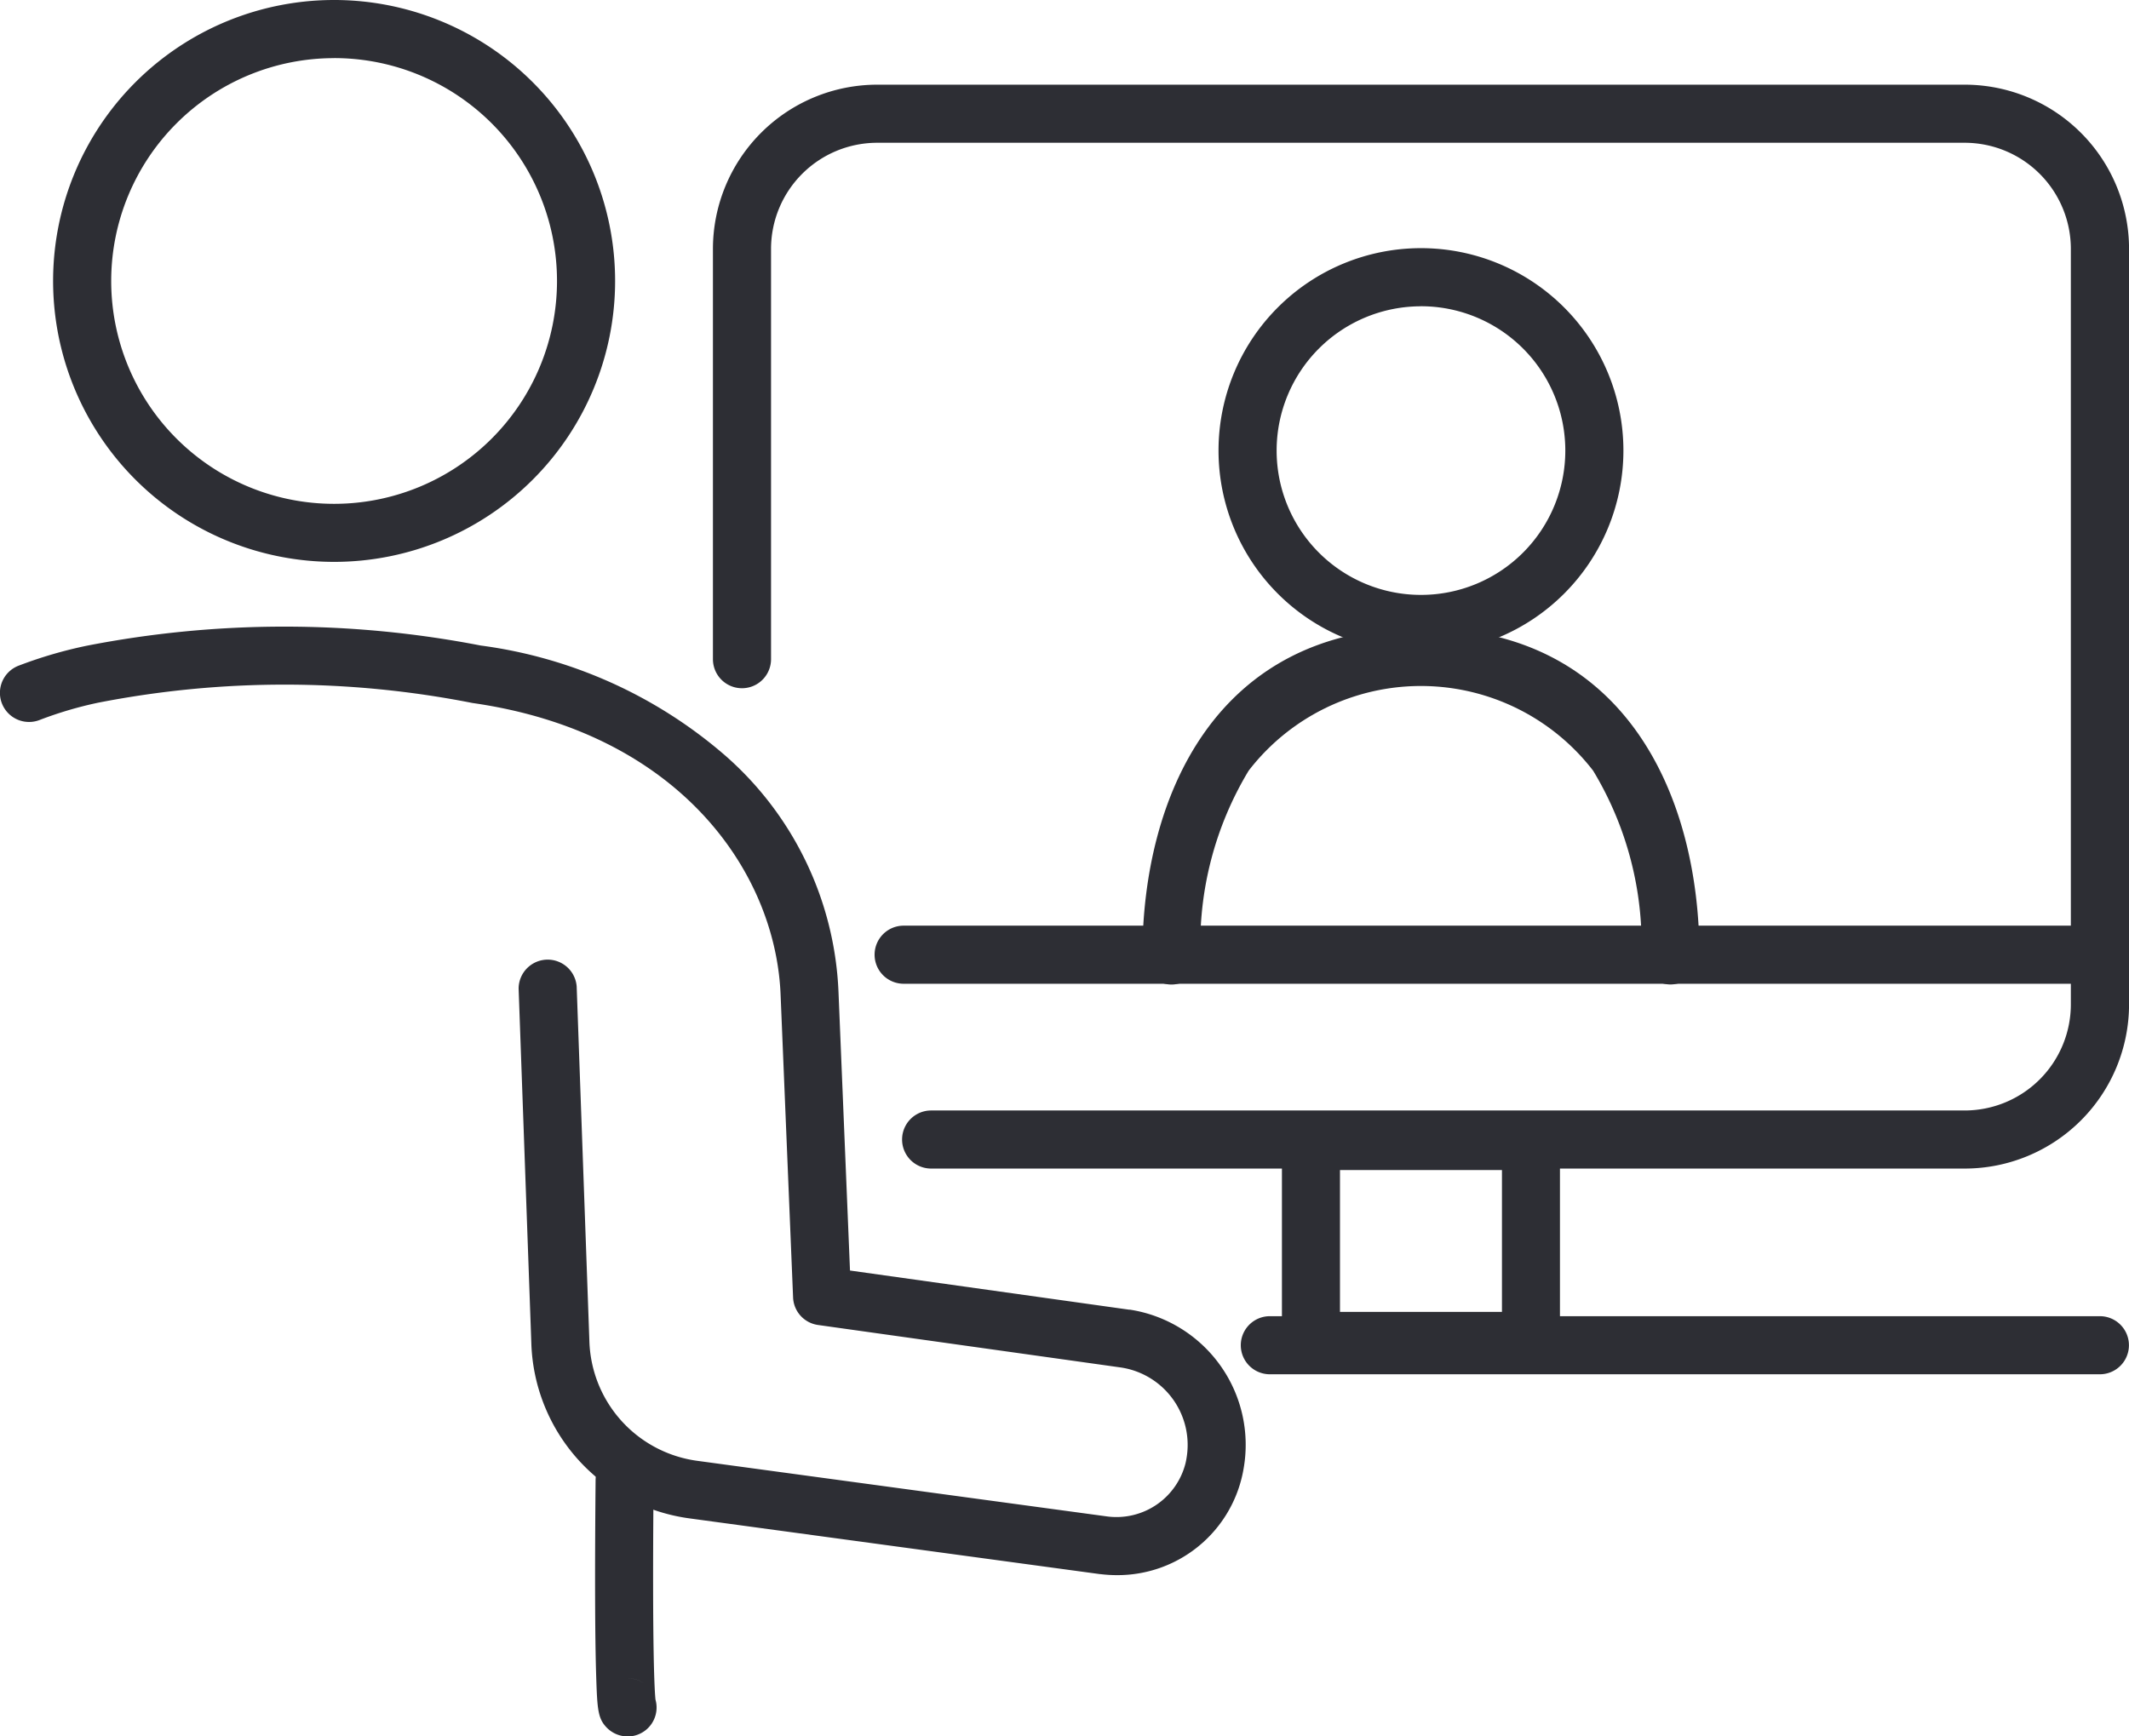
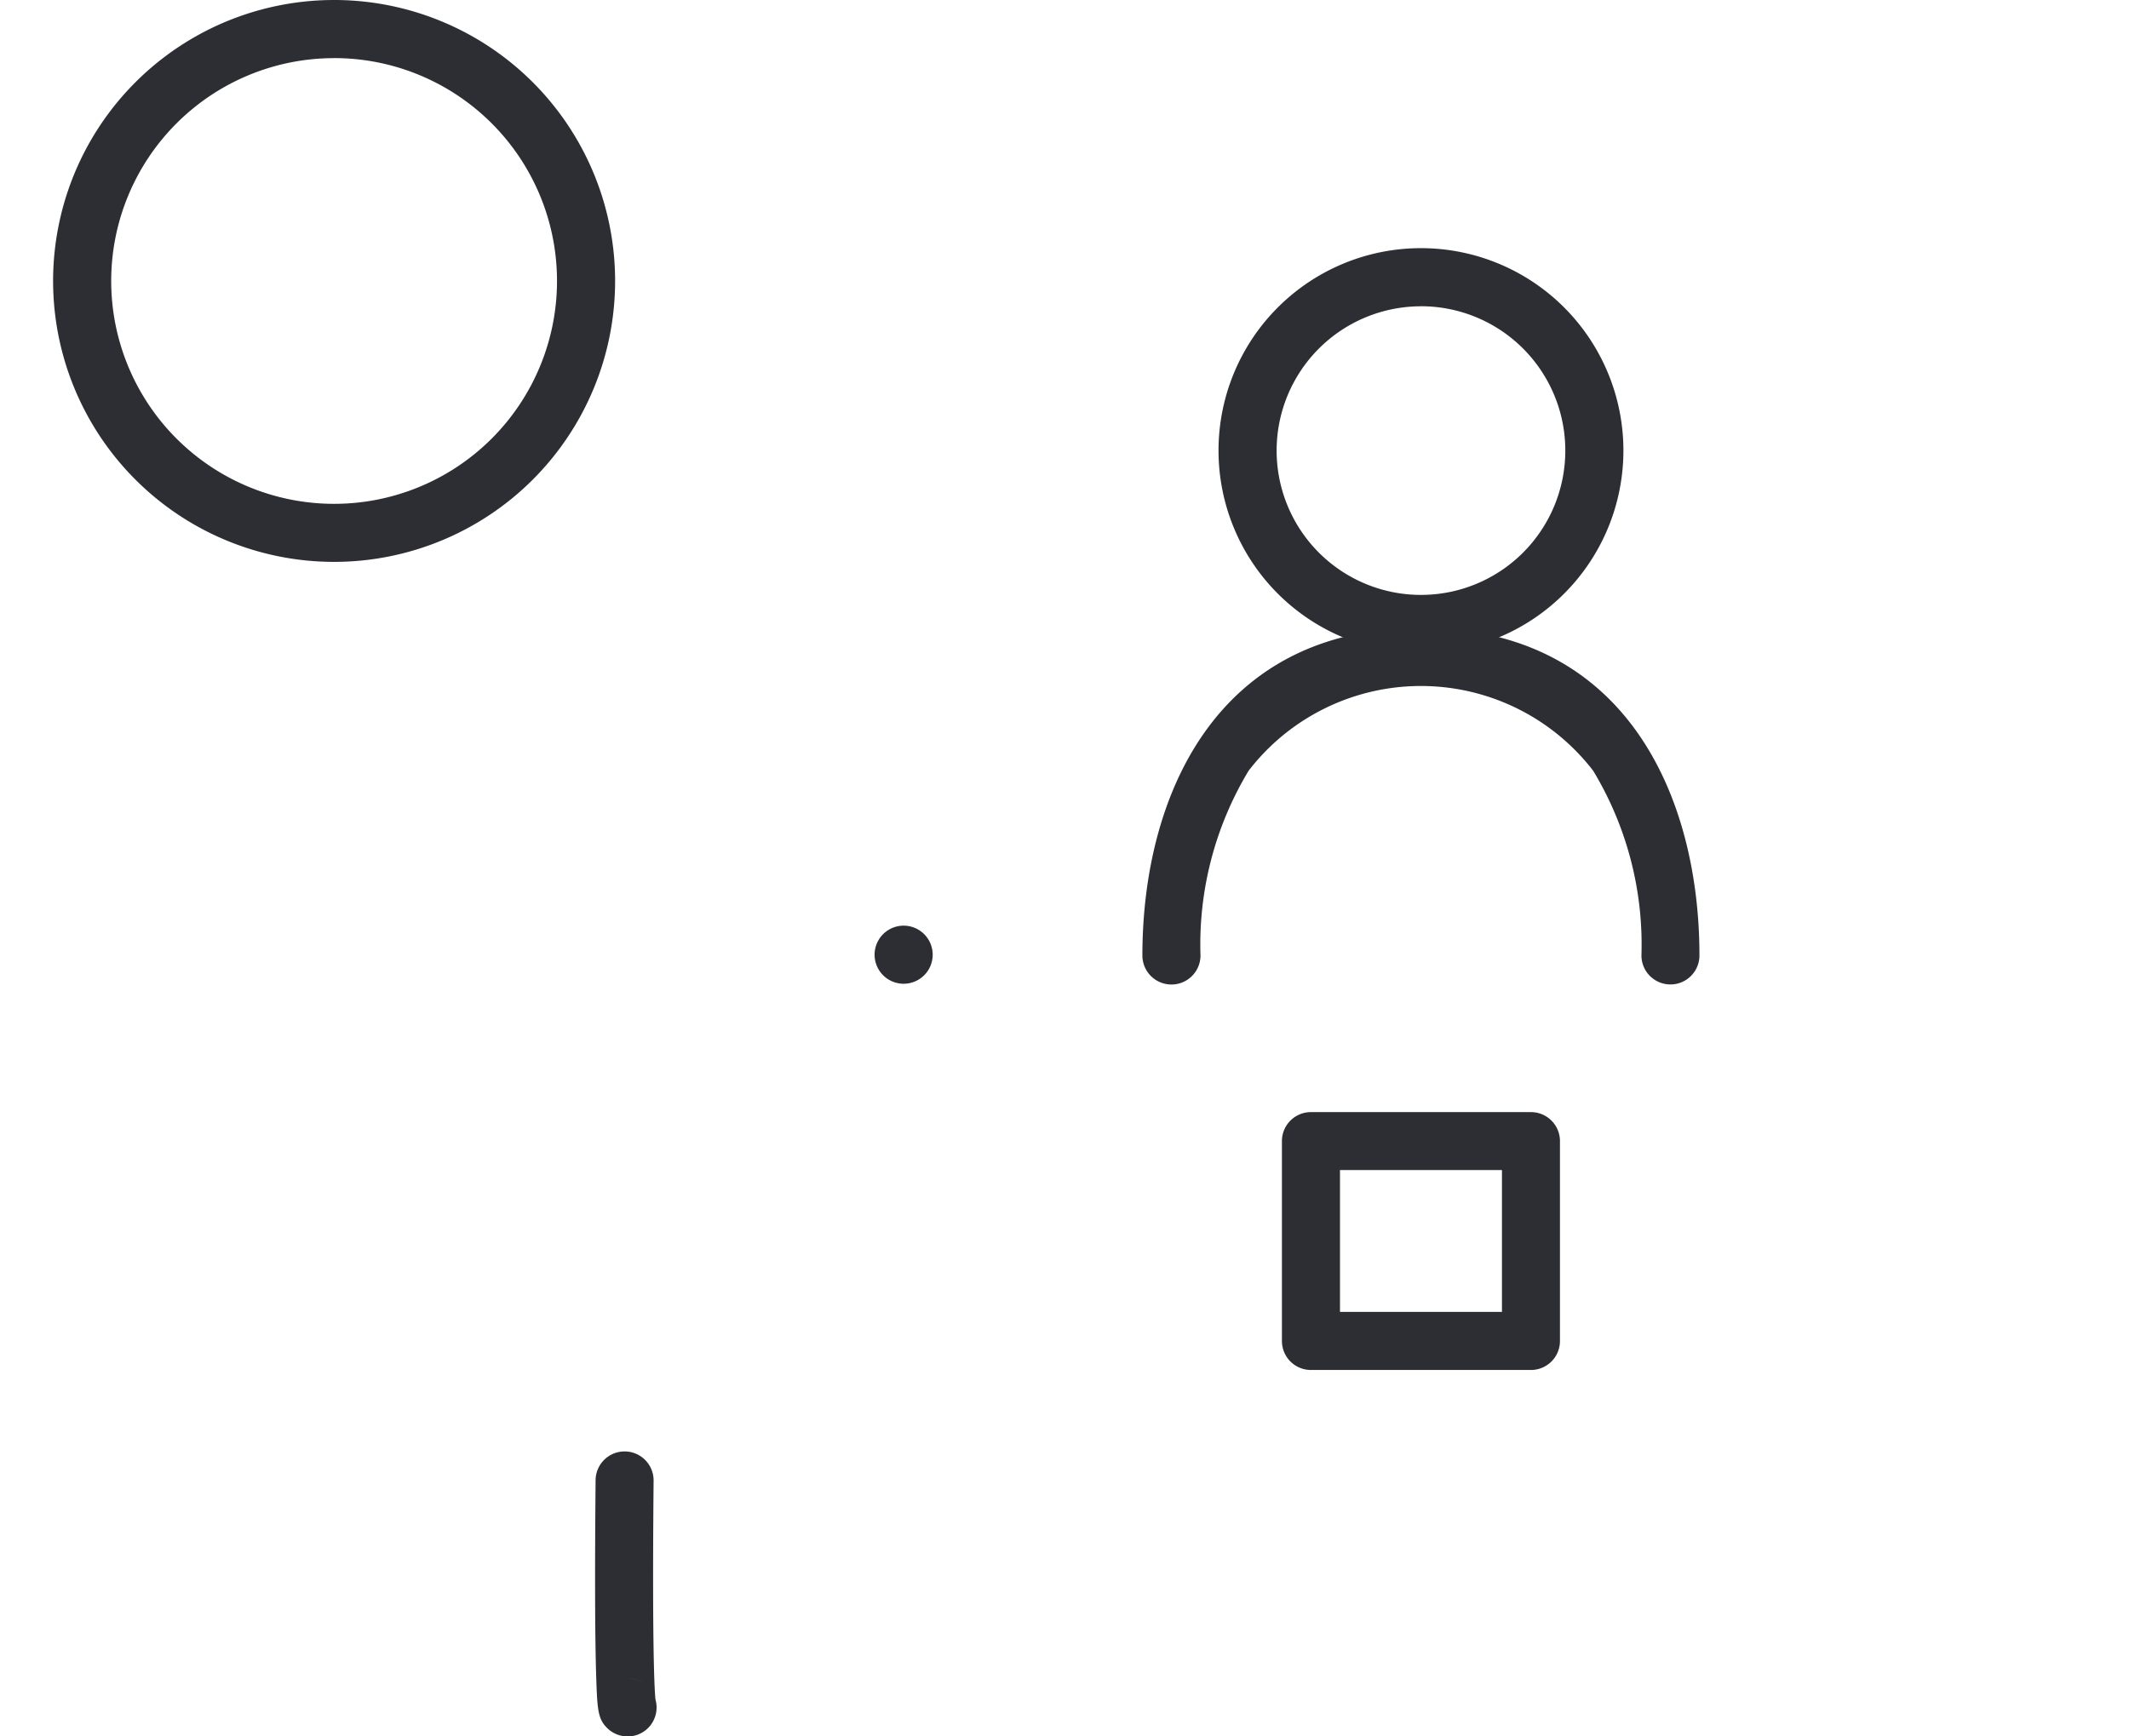
<svg xmlns="http://www.w3.org/2000/svg" width="42.981" height="35.063" viewBox="0 0 42.981 35.063">
  <g id="グループ_61" data-name="グループ 61" transform="translate(-677.119 -585.354)">
    <g id="グループ_58" data-name="グループ 58" transform="translate(677.119 585.354)">
      <g id="グループ_57" data-name="グループ 57" transform="translate(0 0)">
        <path id="パス_166" data-name="パス 166" d="M698.35,596.7a5.673,5.673,0,1,1,5.673-5.67A5.673,5.673,0,0,1,698.35,596.7Zm0-10.172a4.5,4.5,0,1,0,4.5,4.5A4.5,4.5,0,0,0,698.35,586.527Z" transform="translate(-691.605 -585.354)" fill="#2d2e34" />
        <path id="パス_167" data-name="パス 167" d="M851.918,1015.873a.589.589,0,0,1-.417-.174c-.183-.185-.195-.368-.217-1.043-.025-.783-.029-2.114-.012-3.957a.585.585,0,0,1,.585-.581h.005a.585.585,0,0,1,.581.592c-.032,3.531.023,4.281.038,4.419a.585.585,0,0,1-.565.745Zm0-1.173a.585.585,0,0,1,.332.1A.574.574,0,0,0,851.918,1014.7Z" transform="translate(-839.248 -980.809)" fill="#2d2e34" />
-         <path id="パス_168" data-name="パス 168" d="M699.664,787.937a2.746,2.746,0,0,1-.325-.02h-.009l-8.284-1.125a3.686,3.686,0,0,1-3.2-3.529l-.257-7.174a.587.587,0,0,1,1.172-.042l.257,7.174a2.516,2.516,0,0,0,2.181,2.408l8.281,1.124a1.438,1.438,0,0,0,1.575-1.085c.005-.025.011-.049.015-.076a1.581,1.581,0,0,0-1.328-1.849l-6.112-.858a.585.585,0,0,1-.5-.556l-.252-6.11c-.1-2.5-2.066-5.3-6.219-5.893a19.587,19.587,0,0,0-7.56-.006,7.757,7.757,0,0,0-1.186.351.586.586,0,0,1-.415-1.1,8.939,8.939,0,0,1,1.364-.4,20.8,20.8,0,0,1,7.961-.006,9.414,9.414,0,0,1,4.912,2.2,6.706,6.706,0,0,1,2.312,4.8l.232,5.621,5.638.791.019,0a2.762,2.762,0,0,1,2.29,3.205q-.011.065-.025.129A2.58,2.58,0,0,1,699.664,787.937Z" transform="translate(-677.119 -756.13)" fill="#2d2e34" />
      </g>
    </g>
    <g id="グループ_60" data-name="グループ 60" transform="translate(691.512 587.064)">
-       <path id="パス_169" data-name="パス 169" d="M911.018,632.019h-20.87a.586.586,0,1,1,0-1.173h20.87a2.144,2.144,0,0,0,2.139-2.141V613.446a2.144,2.144,0,0,0-2.141-2.141H889.057a2.144,2.144,0,0,0-2.141,2.141v8.287a.586.586,0,1,1-1.173,0v-8.287a3.318,3.318,0,0,1,3.314-3.314h21.961a3.318,3.318,0,0,1,3.314,3.314V628.7A3.318,3.318,0,0,1,911.018,632.019Z" transform="translate(-885.743 -610.132)" fill="#2d2e34" />
-       <path id="パス_170" data-name="パス 170" d="M957.749,857.5H933.616a.586.586,0,1,1,0-1.173h24.133a.586.586,0,0,1,0,1.173Z" transform="translate(-929.766 -839.345)" fill="#2d2e34" />
+       <path id="パス_170" data-name="パス 170" d="M957.749,857.5H933.616a.586.586,0,1,1,0-1.173a.586.586,0,0,1,0,1.173Z" transform="translate(-929.766 -839.345)" fill="#2d2e34" />
      <path id="パス_171" data-name="パス 171" d="M1057.248,915.989h-4.443a.585.585,0,0,1-.585-.585v-4.037a.585.585,0,0,1,.585-.585h4.443a.585.585,0,0,1,.585.585V915.4A.585.585,0,0,1,1057.248,915.989Zm-3.856-1.173h3.27v-2.864h-3.27Z" transform="translate(-1040.733 -890.035)" fill="#2d2e34" />
-       <path id="パス_172" data-name="パス 172" d="M1057.551,971.724h-16.757a.586.586,0,1,1,0-1.173h16.757a.586.586,0,0,1,0,1.173Z" transform="translate(-1029.551 -945.683)" fill="#2d2e34" />
      <g id="グループ_59" data-name="グループ 59" transform="translate(8.67 3.301)">
        <path id="パス_173" data-name="パス 173" d="M1037.768,666.157a4.087,4.087,0,1,1,4.087-4.087A4.087,4.087,0,0,1,1037.768,666.157Zm0-7a2.914,2.914,0,1,0,2.914,2.914A2.914,2.914,0,0,0,1037.768,659.156Z" transform="translate(-1032.144 -657.983)" fill="#2d2e34" />
        <path id="パス_174" data-name="パス 174" d="M1022.077,776.324a.585.585,0,0,1-.585-.585,6.79,6.79,0,0,0-.975-3.731,4.39,4.39,0,0,0-6.955,0,6.79,6.79,0,0,0-.972,3.731.586.586,0,1,1-1.173,0c0-3.2,1.477-6.615,5.623-6.615s5.623,3.417,5.623,6.615a.585.585,0,0,1-.586.585Z" transform="translate(-1011.417 -761.456)" fill="#2d2e34" />
      </g>
    </g>
  </g>
</svg>